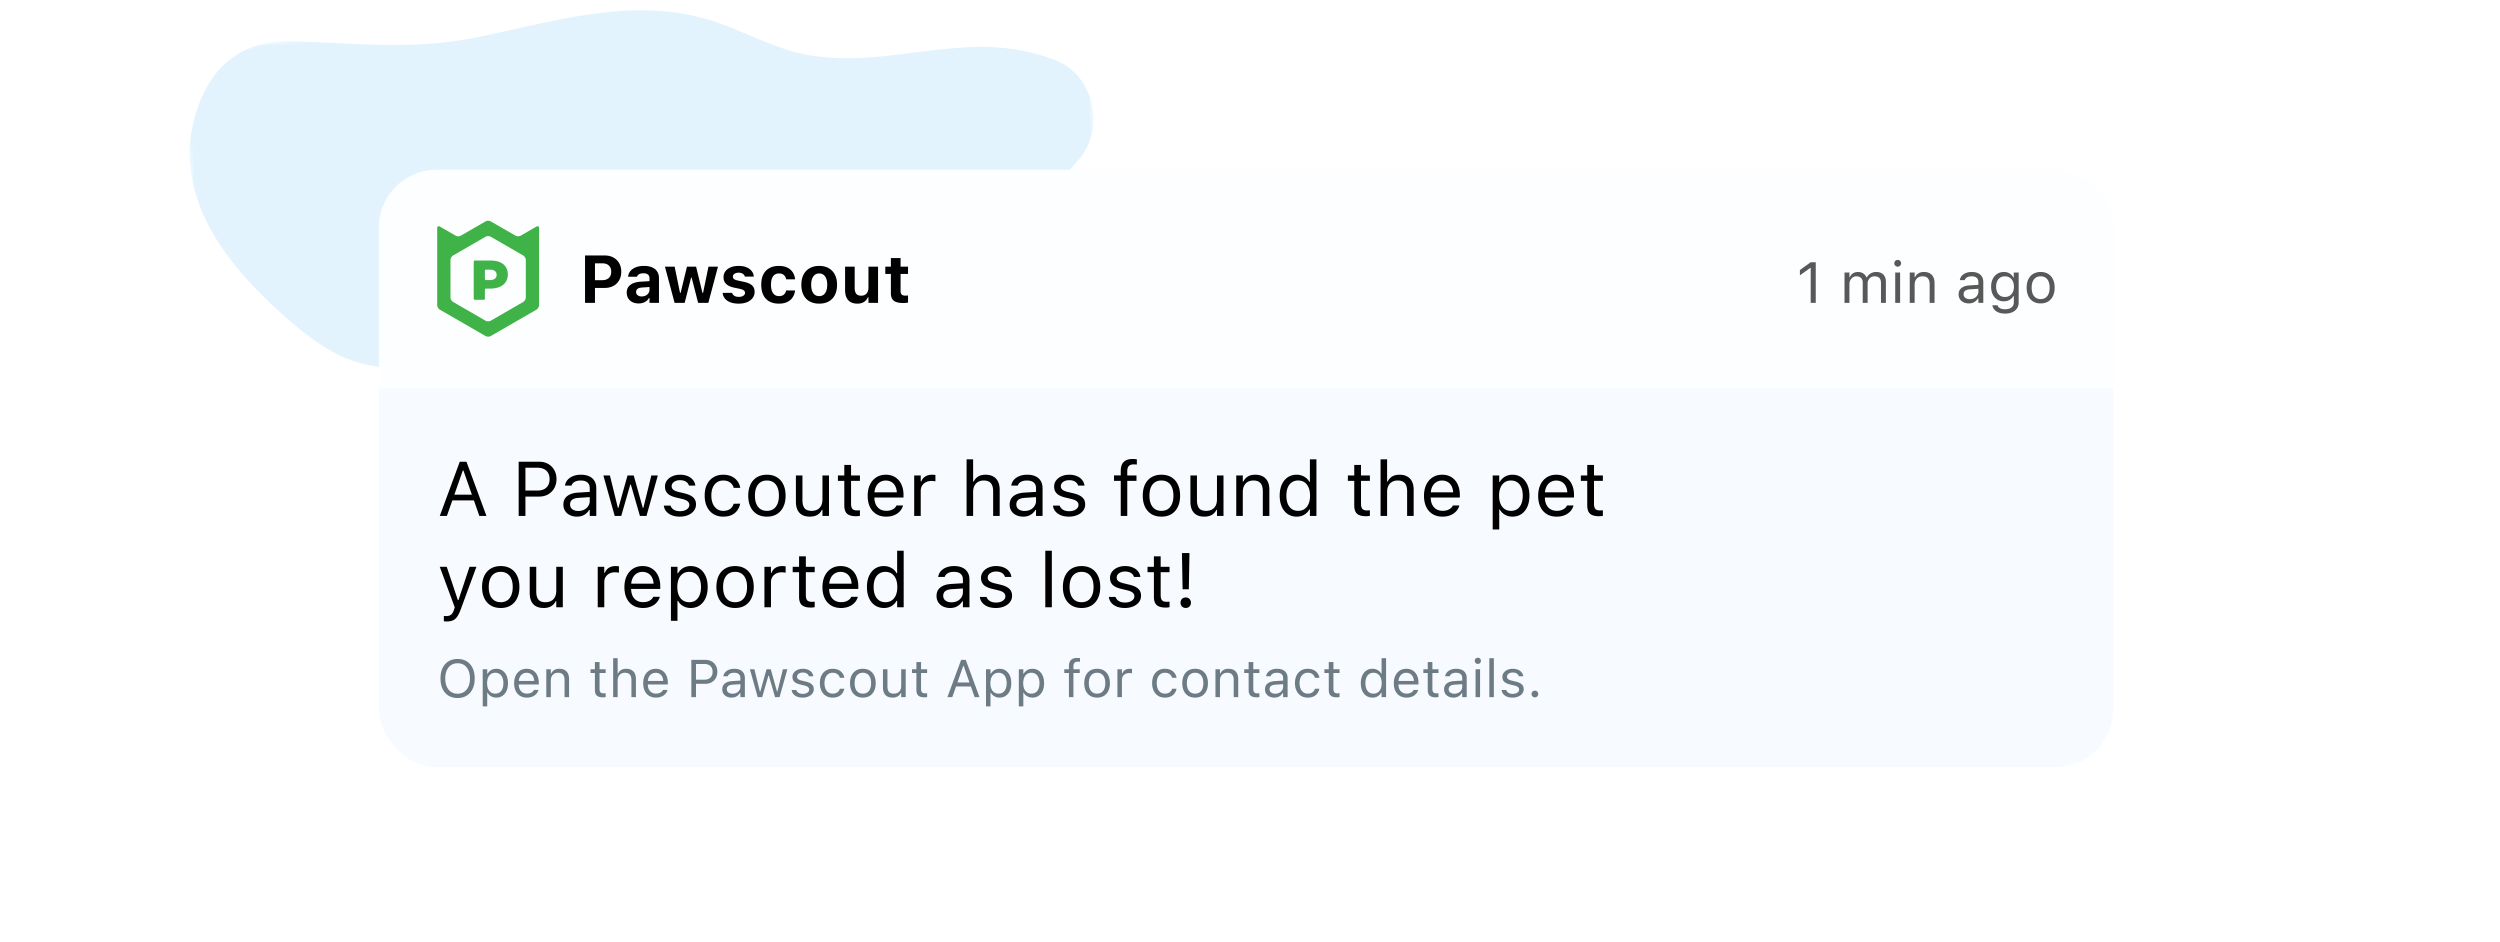
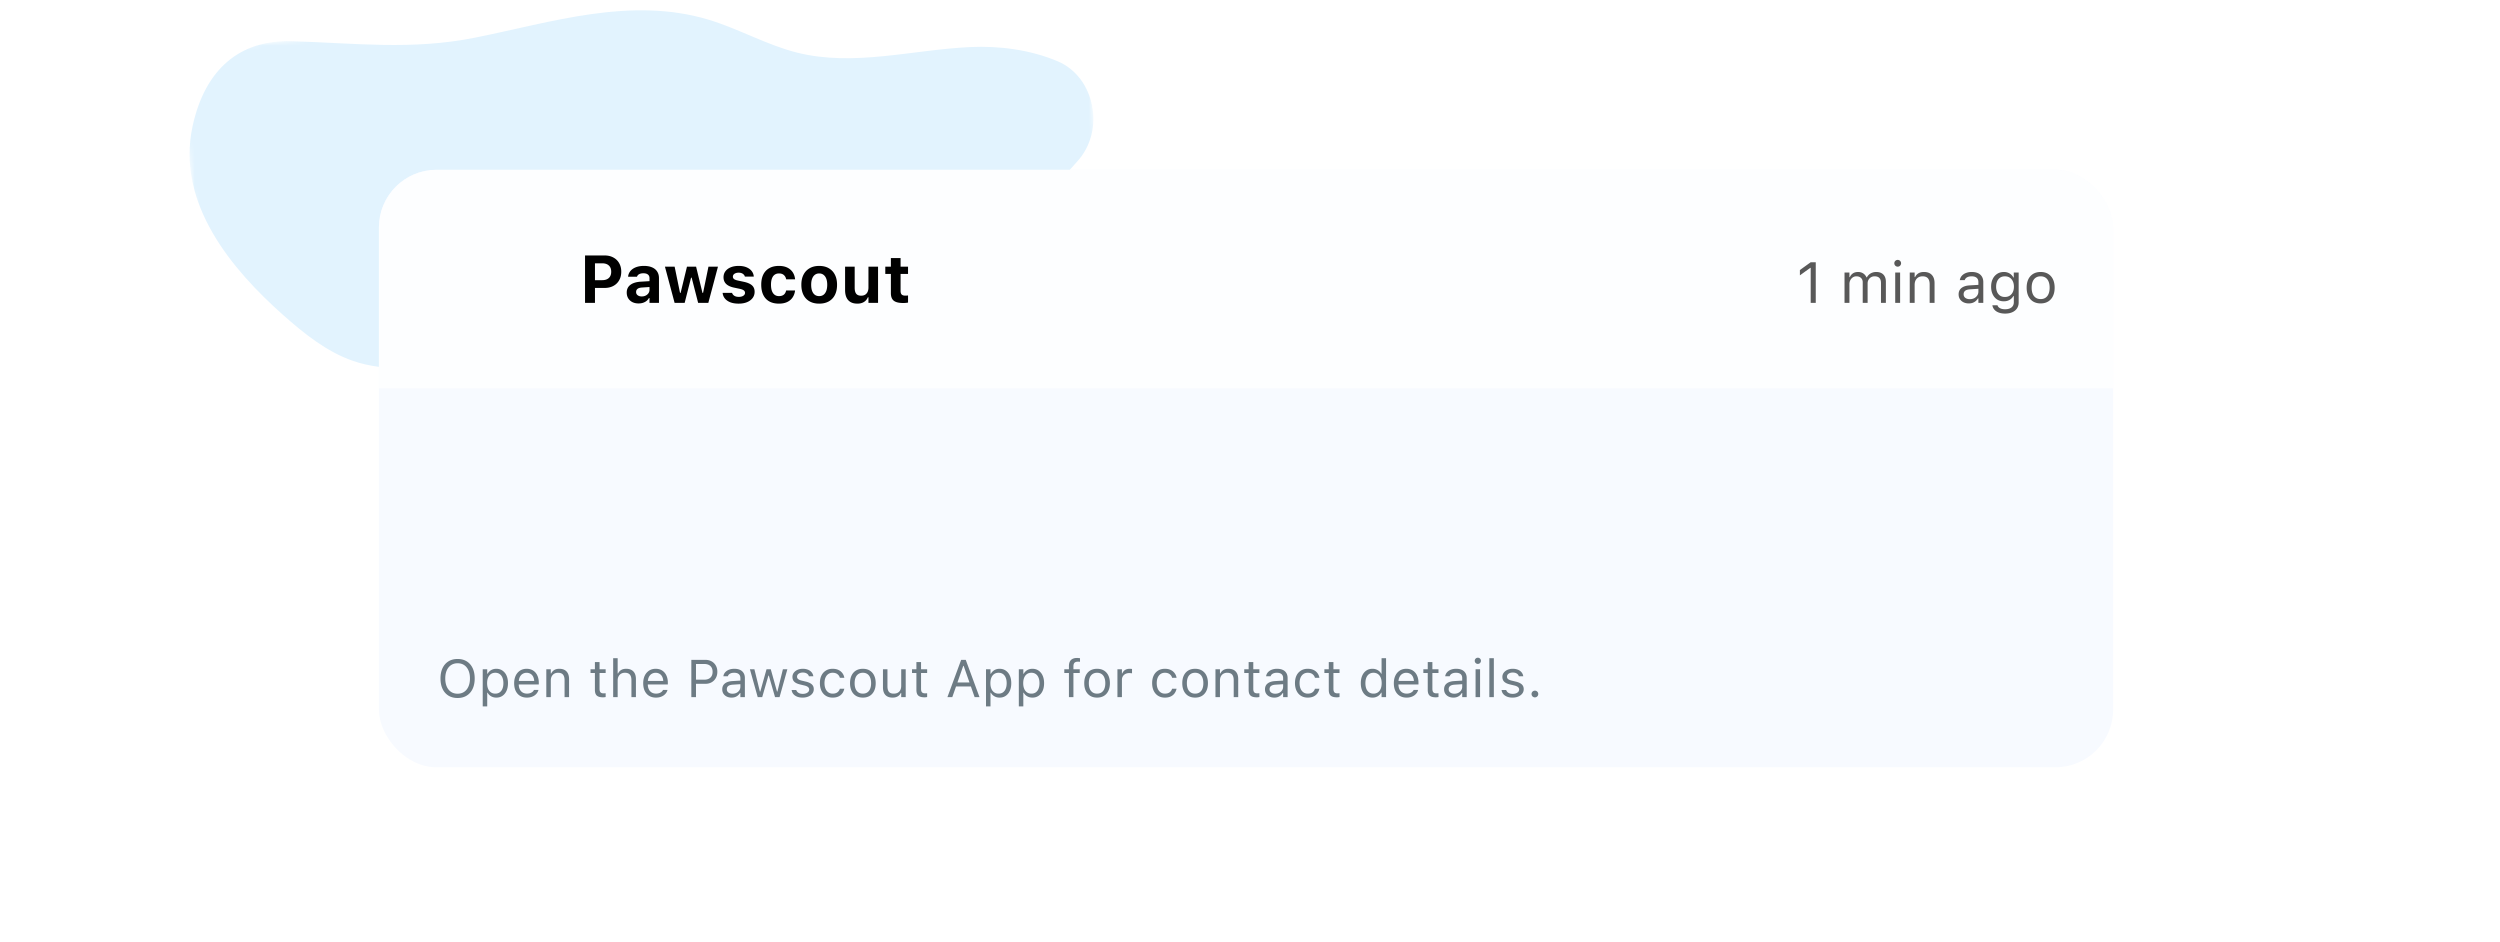
<svg xmlns="http://www.w3.org/2000/svg" width="520" height="196" fill="none">
  <mask id="a" style="mask-type:alpha" maskUnits="userSpaceOnUse" x="0" y="0" width="520" height="196">
    <path fill="#fff" d="M0 0h519.859v196H0z" />
  </mask>
  <g mask="url(#a)">
    <mask id="b" style="mask-type:alpha" maskUnits="userSpaceOnUse" x="37" y="-10" width="196" height="104">
      <path fill-rule="evenodd" clip-rule="evenodd" d="m37.077 10.84 8.555 82.234L232.54 73.227l-8.555-82.234L37.077 10.84Z" fill="#fff" />
    </mask>
    <g mask="url(#b)">
      <path fill-rule="evenodd" clip-rule="evenodd" d="M147.427 4.11c6.222 1.882 12.06 5.247 18.344 6.829 11.819 2.975 23.966-.583 36.015-1.15 6.034-.284 12.558.552 18.244 2.973 7.781 3.314 9.883 14.44 4.043 20.815-9.87 10.775-17.524 24.38-28.566 33.804-12.449 10.622-28.987 15.242-44.705 12.487-11.815-2.07-23.125-8.084-35.052-8.214-14.301-.157-28.624 8.157-42.347 3.404-5.39-1.867-10.102-5.617-14.524-9.547-10.536-9.363-22.328-23.179-18.815-39.29 2.597-11.907 9.878-17.954 20.547-17.649 13.291.38 24.94 1.923 38.266-.752 15.867-3.184 32.34-8.612 48.55-3.71" fill="#E2F3FE" />
    </g>
  </g>
  <g filter="url(#c)">
    <rect x="78.813" y="32.313" width="360.719" height="124.281" rx="12" fill="#F7FAFF" />
    <path opacity=".701" d="M78.813 44.313c0-6.628 5.372-12 12-12H427.53c6.628 0 12 5.372 12 12V77.78H78.812V44.312Z" fill="#fff" />
-     <path fill-rule="evenodd" clip-rule="evenodd" d="M109.368 58.857c0 .352-.249.78-.555.956l-6.726 3.885c-.304.177-.799.177-1.104 0l-6.728-3.885c-.304-.176-.552-.605-.552-.956v-7.77c0-.351.248-.78.552-.954l6.728-3.887c.305-.177.8-.177 1.104 0l6.726 3.887c.306.174.555.603.555.955v7.769Zm-1.054-12.847c-.302.179-.799.179-1.1 0l-5.127-2.956c-.304-.176-.799-.176-1.104 0l-5.126 2.956c-.302.179-.798.179-1.1 0l-3.27-1.887c-.3-.17-.55-.03-.55.324v16.007c0 .347.25.78.55.956l9.496 5.481c.305.174.8.174 1.104 0l9.491-5.481c.306-.176.555-.61.555-.96V44.448c0-.353-.249-.497-.555-.324l-3.264 1.887Zm-5.017 8.177c0 .643-.502 1.064-1.336 1.064h-.885a.217.217 0 0 1-.217-.216v-1.723c0-.121.096-.22.217-.22H101.95c.845 0 1.347.375 1.347 1.074v.021Zm-1.165-2.993h-3.386a.212.212 0 0 0-.214.212v7.732c0 .121.094.22.214.22h1.896a.22.22 0 0 0 .217-.22V57.24c0-.117.096-.215.217-.215H102.014c2.086 0 3.613-1.016 3.613-2.938v-.023c0-1.81-1.371-2.87-3.495-2.87Z" fill="#40B348" />
    <path d="M122.721 56.89h3.035c.693 0 1.299-.14 1.818-.417.52-.278.923-.67 1.21-1.176.292-.506.438-1.098.438-1.777v-.014c0-.675-.146-1.265-.438-1.77a2.973 2.973 0 0 0-1.21-1.176c-.519-.283-1.125-.424-1.818-.424h-3.035v1.633h2.529c.592 0 1.053.15 1.381.452.333.3.499.731.499 1.292v.013c0 .56-.166.994-.499 1.3-.328.3-.789.45-1.381.45h-2.529v1.614ZM121.688 60h2.065v-9.864h-2.065V60Zm11.127.116c.328 0 .631-.043.909-.13.282-.09.528-.218.738-.383a1.97 1.97 0 0 0 .513-.601h.123V60h1.968v-5.14c0-.534-.123-.99-.369-1.368-.241-.383-.594-.674-1.059-.875-.465-.205-1.03-.307-1.696-.307-.628 0-1.182.09-1.661.273-.474.182-.852.438-1.134.766a2.152 2.152 0 0 0-.499 1.155l-.007.061h1.845l.014-.027a.906.906 0 0 1 .451-.513c.228-.123.522-.184.882-.184.41 0 .722.089.937.266.218.174.328.424.328.752v2.4c0 .264-.071.503-.212.718-.141.21-.333.376-.574.499a1.802 1.802 0 0 1-.828.184c-.346 0-.628-.082-.847-.246a.799.799 0 0 1-.328-.677v-.013c0-.274.104-.49.314-.65.21-.16.529-.25.957-.273l2.502-.164V55.42l-2.803.17c-.934.055-1.654.276-2.16.664-.506.383-.759.914-.759 1.593v.013c0 .456.105.855.315 1.197.209.337.499.599.868.786.374.182.798.273 1.272.273Zm7.502-.116h2.092l1.333-5.25h.123l1.347 5.25h2.119l2.003-7.526h-1.976l-1.121 5.448h-.123l-1.326-5.448h-1.9l-1.32 5.448h-.123l-1.121-5.448h-2.016L140.317 60Zm13.341.157c.643 0 1.213-.1 1.709-.3.497-.206.887-.493 1.169-.862.283-.369.424-.802.424-1.299v-.006c0-.556-.18-.999-.54-1.327-.36-.328-.916-.574-1.668-.738l-1.251-.267c-.387-.082-.661-.186-.82-.314a.6.6 0 0 1-.239-.492v-.007c0-.169.05-.315.15-.438.105-.123.246-.218.424-.287.178-.068.38-.102.608-.102.374 0 .67.08.889.239.219.155.355.335.41.54l.007.034h1.852v-.027a1.993 1.993 0 0 0-.417-1.1c-.246-.333-.599-.598-1.059-.794-.46-.2-1.019-.3-1.675-.3-.624 0-1.173.098-1.647.293-.47.197-.837.472-1.101.828-.26.35-.39.763-.39 1.237v.007c0 .56.178 1.018.534 1.374.36.355.897.61 1.613.766l1.258.266c.382.087.656.196.82.328a.615.615 0 0 1 .246.5v.013a.63.63 0 0 1-.164.43c-.109.124-.26.222-.451.295a1.996 1.996 0 0 1-.67.102c-.392 0-.704-.075-.937-.226a1.138 1.138 0 0 1-.465-.574l-.013-.027h-1.962l.007.027c.045.429.203.81.471 1.142.274.332.65.594 1.128.786.483.187 1.067.28 1.75.28Zm8.365 0c.656 0 1.221-.11 1.695-.328.474-.223.85-.538 1.128-.943.278-.406.453-.88.526-1.422v-.048l-1.845.007-.014.02c-.087.383-.253.67-.499.862-.246.191-.574.287-.985.287-.355 0-.656-.091-.902-.274-.246-.182-.435-.448-.567-.8-.128-.355-.192-.786-.192-1.291v-.014c0-.506.064-.932.192-1.278.127-.347.314-.609.56-.787.251-.182.554-.273.909-.273.429 0 .766.112 1.012.335.251.219.41.51.479.875l.007.014h1.852v-.02c-.059-.561-.228-1.05-.506-1.464a2.762 2.762 0 0 0-1.135-.964c-.478-.228-1.05-.341-1.715-.341-.784 0-1.452.154-2.003.464a3.011 3.011 0 0 0-1.251 1.327c-.287.578-.431 1.282-.431 2.112v.014c0 .834.144 1.545.431 2.132.287.584.704 1.03 1.251 1.34.551.306 1.219.458 2.003.458Zm8.371 0c.775 0 1.438-.155 1.989-.465a3.145 3.145 0 0 0 1.278-1.346c.297-.588.445-1.29.445-2.106v-.013c0-.812-.151-1.509-.451-2.092a3.184 3.184 0 0 0-1.286-1.354c-.551-.314-1.21-.471-1.975-.471-.766 0-1.427.16-1.983.478a3.203 3.203 0 0 0-1.278 1.347c-.301.583-.451 1.28-.451 2.092v.013c0 .816.148 1.518.444 2.106a3.147 3.147 0 0 0 1.279 1.346c.556.31 1.219.465 1.989.465Zm0-1.565c-.356 0-.659-.091-.909-.274-.246-.186-.436-.455-.568-.806-.127-.351-.191-.775-.191-1.272v-.013c0-.493.066-.912.198-1.258.132-.351.321-.62.567-.807.251-.191.552-.287.903-.287s.649.096.895.287c.251.187.442.456.575.807.132.346.198.765.198 1.258v.013c0 .492-.066.914-.198 1.265-.133.35-.322.62-.568.806-.246.187-.547.28-.902.28Zm7.94 1.565c.538 0 .994-.116 1.367-.348.374-.237.645-.561.814-.971h.123V60h1.996v-7.526h-1.996v4.347c0 .337-.059.634-.178.889a1.32 1.32 0 0 1-.512.588c-.224.137-.499.205-.828.205-.474 0-.818-.137-1.032-.41-.209-.274-.314-.677-.314-1.21v-4.41h-1.996v4.868c0 .597.095 1.107.287 1.531.191.42.476.738.854.957.383.219.855.328 1.415.328Zm9.54-.13a5.83 5.83 0 0 0 .998-.089v-1.483l-.273.027a5.818 5.818 0 0 1-.314.007c-.338 0-.584-.077-.739-.232-.15-.16-.225-.408-.225-.745v-3.535h1.551v-1.503h-1.551v-1.798h-2.017v1.798h-1.162v1.504h1.162v3.992c0 .729.201 1.255.602 1.579.401.319 1.057.478 1.968.478Z" fill="#000" />
-     <path d="M376.623 60h1.055v-8.455h-1.049l-2.25 1.617v1.113l2.15-1.558h.094V60Zm7.038 0h1.019v-3.914c0-.297.063-.566.188-.809.129-.246.302-.441.521-.586a1.34 1.34 0 0 1 .744-.216c.399 0 .717.113.955.34.239.222.358.52.358.896V60h1.019v-4.06c0-.27.061-.514.182-.733.121-.223.291-.4.51-.533.219-.133.474-.2.767-.2.446 0 .776.118.991.352.218.23.328.578.328 1.043V60h1.019v-4.365c0-.442-.078-.815-.234-1.12a1.59 1.59 0 0 0-.686-.703c-.297-.16-.66-.24-1.089-.24-.29 0-.561.047-.815.14a2.032 2.032 0 0 0-1.119.968h-.094a1.885 1.885 0 0 0-.392-.575 1.741 1.741 0 0 0-.586-.392 1.995 1.995 0 0 0-.768-.14c-.414 0-.767.093-1.06.28a1.68 1.68 0 0 0-.645.791h-.094v-.96h-1.019V60Zm10.544 0h1.019v-6.316h-1.019V60Zm.516-7.535a.679.679 0 0 0 .498-.205.694.694 0 0 0 .205-.498.68.68 0 0 0-.205-.498.679.679 0 0 0-.498-.205.693.693 0 0 0-.499.205.68.68 0 0 0-.205.498c0 .191.069.357.205.498a.693.693 0 0 0 .499.205ZM397.226 60h1.019v-3.738c0-.371.067-.69.199-.955.137-.266.329-.471.575-.616.246-.144.537-.216.873-.216.504 0 .875.138 1.113.416.242.273.363.695.363 1.265V60h1.02v-4.09c0-.75-.192-1.326-.574-1.728-.379-.407-.924-.61-1.635-.61-.465 0-.848.094-1.149.281-.3.184-.531.444-.691.78h-.094v-.95h-1.019V60Zm12.275.111c.286 0 .547-.039.786-.117.238-.082.451-.201.638-.357.192-.157.354-.346.487-.569h.093V60h1.02v-4.324c0-.438-.094-.813-.281-1.125a1.786 1.786 0 0 0-.815-.727c-.355-.168-.791-.252-1.306-.252-.45 0-.85.07-1.202.211a2.2 2.2 0 0 0-.861.58 1.692 1.692 0 0 0-.41.867l-.006.036h1.02l.005-.018a.993.993 0 0 1 .487-.568c.242-.137.553-.205.931-.205.473 0 .827.103 1.061.31.238.203.357.5.357.89v1.97c0 .3-.078.57-.234.808a1.62 1.62 0 0 1-.633.569 2.017 2.017 0 0 1-.926.205c-.367 0-.671-.088-.914-.264-.242-.18-.363-.43-.363-.75V58.2c0-.312.109-.554.328-.726.223-.172.574-.272 1.055-.3l2.197-.14v-.814l-2.32.14c-.735.043-1.303.225-1.705.545-.399.317-.598.756-.598 1.319v.011c0 .383.092.715.276.996.187.282.439.498.755.65.321.153.68.23 1.078.23Zm7.568 2.116c.574 0 1.072-.096 1.494-.287.422-.188.746-.456.973-.803.23-.348.346-.756.346-1.225v-6.228h-1.02v1.043h-.07a2.207 2.207 0 0 0-.487-.616 2.062 2.062 0 0 0-.662-.398 2.315 2.315 0 0 0-.82-.14c-.551 0-1.025.132-1.424.398a2.6 2.6 0 0 0-.926 1.084c-.214.457-.322.98-.322 1.57v.012c0 .59.108 1.113.322 1.57.215.457.52.816.914 1.078.399.258.87.387 1.413.387.289 0 .558-.041.808-.123a2.147 2.147 0 0 0 1.172-.967h.094v1.277c0 .465-.16.825-.481 1.078-.316.258-.757.387-1.324.387-.453 0-.816-.078-1.09-.234-.273-.153-.437-.348-.492-.586l-.006-.006h-1.054l-.012.006c.054.344.193.644.416.902.226.262.529.463.908.604.379.144.822.217 1.33.217Zm-.047-3.457c-.39 0-.722-.09-.996-.27a1.78 1.78 0 0 1-.621-.756 2.725 2.725 0 0 1-.211-1.107v-.012c0-.418.07-.79.211-1.113.145-.325.352-.578.621-.762.274-.184.606-.275.996-.275.391 0 .725.091 1.002.275.281.184.496.438.645.762.152.324.228.695.228 1.113v.012c0 .418-.076.787-.228 1.107-.149.32-.364.572-.645.756-.277.18-.611.27-1.002.27Zm7.433 1.341c.602 0 1.119-.13 1.553-.392a2.627 2.627 0 0 0 1.002-1.131c.238-.488.357-1.069.357-1.74v-.012c0-.676-.119-1.258-.357-1.746a2.59 2.59 0 0 0-1.002-1.125c-.434-.262-.951-.393-1.553-.393-.598 0-1.115.131-1.553.393a2.62 2.62 0 0 0-1.007 1.125c-.235.488-.352 1.07-.352 1.746v.012c0 .672.117 1.252.352 1.74.238.488.574.865 1.007 1.13.438.262.955.393 1.553.393Zm0-.902c-.398 0-.736-.094-1.014-.281a1.779 1.779 0 0 1-.638-.809c-.145-.351-.217-.775-.217-1.271v-.012c0-.5.072-.926.217-1.277.148-.352.361-.62.638-.803.278-.188.616-.281 1.014-.281.399 0 .736.093 1.014.28.277.184.488.452.633.804.148.351.222.777.222 1.277v.012c0 .496-.074.92-.222 1.271a1.75 1.75 0 0 1-.633.809c-.278.187-.615.281-1.014.281Z" fill="#585858" />
-     <path d="M91.477 104.312h1.476l3.313-9.453h.445v-1.82h-1.078l-4.156 11.273Zm1.882-3.226h5.97l-.438-1.195h-5.094l-.438 1.195Zm6.344 3.226h1.477l-4.157-11.273h-.632v1.82l3.312 9.453Zm8.883-4.023h3.547c.708 0 1.333-.154 1.875-.46a3.303 3.303 0 0 0 1.273-1.282c.313-.547.469-1.177.469-1.89v-.016c0-.714-.156-1.342-.469-1.883a3.263 3.263 0 0 0-1.273-1.266c-.542-.302-1.167-.453-1.875-.453h-3.547v1.25h3.188c.807 0 1.432.208 1.875.625.442.417.664.998.664 1.742v.016c0 .74-.222 1.32-.664 1.742-.443.417-1.068.625-1.875.625h-3.188v1.25Zm-.703 4.023h1.406V93.039h-1.406v11.273Zm12.113.149c.38 0 .729-.052 1.047-.156.318-.11.602-.269.852-.477.255-.208.471-.461.648-.758h.125v1.242h1.359v-5.765c0-.584-.125-1.084-.375-1.5a2.375 2.375 0 0 0-1.085-.969c-.474-.224-1.055-.336-1.743-.336-.599 0-1.132.094-1.601.281-.469.183-.852.44-1.149.774a2.262 2.262 0 0 0-.547 1.156l-.007.047h1.359l.008-.023c.109-.329.325-.581.648-.758.323-.182.737-.274 1.242-.274.631 0 1.102.138 1.415.414.317.271.476.667.476 1.188v2.625c0 .401-.104.76-.312 1.078-.204.318-.485.57-.844.758-.36.182-.771.273-1.235.273-.489 0-.895-.117-1.218-.351-.323-.24-.485-.573-.485-1v-.016c0-.417.146-.74.438-.969.297-.229.765-.362 1.406-.398l2.93-.188v-1.086l-3.094.188c-.979.057-1.737.3-2.273.727-.532.421-.797 1.007-.797 1.757v.016c0 .51.122.953.367 1.328.25.375.586.664 1.008.867.427.203.906.305 1.437.305Zm7.864-.149h1.359l1.875-6.515h.125l1.883 6.515h1.367l2.359-8.421h-1.351l-1.656 6.734h-.125l-1.883-6.734h-1.289l-1.883 6.734h-.125l-1.656-6.734h-1.36l2.36 8.421Zm13.535.149c.64 0 1.213-.107 1.719-.32.51-.214.914-.511 1.21-.891.297-.385.446-.828.446-1.328v-.016c0-.604-.196-1.086-.586-1.445-.386-.359-.974-.635-1.766-.828l-1.297-.313c-.494-.12-.854-.273-1.078-.46a.888.888 0 0 1-.336-.712v-.015c0-.25.076-.469.227-.656.151-.188.357-.334.617-.438.26-.11.557-.164.891-.164.51 0 .924.104 1.242.313.318.208.521.479.609.812h1.336a2.318 2.318 0 0 0-.515-1.195 2.66 2.66 0 0 0-1.102-.782c-.453-.187-.974-.28-1.563-.28-.593 0-1.127.106-1.601.32a2.808 2.808 0 0 0-1.125.874c-.271.37-.406.79-.406 1.258v.008c0 .604.185 1.089.554 1.453.37.36.948.633 1.735.821l1.304.312c.521.125.896.289 1.125.492.23.198.344.44.344.727v.015c0 .256-.083.482-.25.68a1.725 1.725 0 0 1-.687.461c-.287.109-.62.164-1 .164-.537 0-.972-.107-1.305-.32a1.57 1.57 0 0 1-.672-.844h-1.391c.053.464.222.867.508 1.211.292.344.677.612 1.157.805.479.187 1.031.281 1.656.281Zm9.043 0c.677 0 1.255-.112 1.734-.336a2.986 2.986 0 0 0 1.156-.922 3.59 3.59 0 0 0 .61-1.351l.015-.086-1.343.007-.016.047c-.156.469-.414.826-.773 1.071-.36.244-.823.367-1.391.367-.5 0-.935-.13-1.305-.391-.369-.26-.656-.627-.859-1.101-.203-.48-.305-1.042-.305-1.688v-.016c0-.635.099-1.184.297-1.648.203-.469.49-.83.859-1.086.37-.255.808-.383 1.313-.383.604 0 1.091.146 1.461.438.37.291.607.646.711 1.062l.008.024h1.351l-.008-.047c-.083-.5-.273-.95-.57-1.352a3.13 3.13 0 0 0-1.187-.968c-.495-.24-1.084-.36-1.766-.36-.786 0-1.469.18-2.047.54a3.555 3.555 0 0 0-1.344 1.5c-.312.645-.468 1.406-.468 2.28v.016c0 .891.158 1.664.476 2.32.318.657.766 1.164 1.344 1.524.578.359 1.26.539 2.047.539Zm9.082 0c.802 0 1.492-.175 2.07-.523a3.495 3.495 0 0 0 1.336-1.508c.318-.651.477-1.425.477-2.321v-.015c0-.901-.159-1.677-.477-2.328-.312-.651-.758-1.151-1.336-1.5-.578-.35-1.268-.524-2.07-.524-.797 0-1.487.175-2.07.524-.579.349-1.026.849-1.344 1.5-.313.65-.469 1.427-.469 2.328v.015c0 .896.156 1.67.469 2.321.318.651.765 1.153 1.344 1.508.583.348 1.273.523 2.07.523Zm0-1.203c-.531 0-.982-.125-1.352-.375-.369-.25-.653-.61-.851-1.078-.193-.469-.289-1.034-.289-1.696v-.015c0-.667.096-1.235.289-1.703.198-.47.482-.826.851-1.07.37-.25.821-.376 1.352-.376.531 0 .982.125 1.351.375.37.245.651.602.844 1.07.198.47.297 1.037.297 1.704v.015c0 .662-.099 1.227-.297 1.696-.193.468-.474.828-.844 1.078-.369.25-.82.375-1.351.375Zm8.926 1.203c.62 0 1.138-.122 1.554-.367.422-.245.737-.591.946-1.039h.125v1.257h1.359v-8.421h-1.359v4.984c0 .49-.086.914-.258 1.273a1.85 1.85 0 0 1-.766.821c-.338.192-.755.289-1.25.289-.672 0-1.156-.185-1.453-.555-.292-.37-.437-.932-.437-1.687v-5.125h-1.36v5.453c0 .661.107 1.226.321 1.695.218.464.544.818.976 1.063.432.239.966.359 1.602.359Zm9.629-.086c.135 0 .268-.008.398-.023.13-.016.261-.034.391-.055v-1.156c-.125.01-.232.018-.321.023a5.12 5.12 0 0 1-.304.008c-.438 0-.75-.107-.938-.32-.187-.219-.281-.576-.281-1.071v-4.765h1.844V95.89h-1.844v-2.18h-1.406v2.18h-1.328v1.125h1.328v5.109c0 .802.192 1.378.578 1.727.39.349 1.018.523 1.883.523Zm6.261.086c.495 0 .941-.063 1.336-.188.401-.13.748-.302 1.039-.515.292-.219.529-.461.711-.727.188-.271.318-.549.391-.836l.016-.062h-1.36l-.031.07a1.454 1.454 0 0 1-.383.492 2.162 2.162 0 0 1-.695.399 2.857 2.857 0 0 1-.992.156c-.511 0-.953-.112-1.328-.336a2.268 2.268 0 0 1-.868-.976c-.203-.428-.304-.941-.304-1.54v-.539c0-.63.104-1.161.312-1.593.209-.433.49-.758.844-.977a2.257 2.257 0 0 1 1.219-.336c.453 0 .854.107 1.203.32.349.209.622.526.82.954.198.427.297.97.297 1.632v.539l.672-.992h-6.055v1.086h6.75v-.531c0-.839-.148-1.573-.445-2.203a3.406 3.406 0 0 0-1.266-1.485c-.547-.354-1.203-.53-1.969-.53-.76 0-1.424.184-1.992.554a3.676 3.676 0 0 0-1.32 1.539c-.307.656-.461 1.42-.461 2.289v.008c0 .88.154 1.646.461 2.297a3.511 3.511 0 0 0 1.328 1.5c.578.354 1.268.531 2.07.531Zm5.817-.149h1.359v-5.218c0-.412.094-.771.282-1.078.192-.308.455-.547.789-.72a2.468 2.468 0 0 1 1.148-.257c.151 0 .292.008.422.023.135.01.273.03.414.055v-1.32a4.467 4.467 0 0 0-.297-.031 3.094 3.094 0 0 0-.383-.024c-.567 0-1.044.123-1.429.367a1.996 1.996 0 0 0-.821 1.032h-.125v-1.25h-1.359v8.421Zm10.898 0h1.36v-4.984c0-.495.088-.92.265-1.273.183-.355.438-.628.766-.82.328-.193.716-.29 1.164-.29.672 0 1.167.185 1.484.555.323.365.485.927.485 1.688v5.124h1.359v-5.453c0-.666-.114-1.231-.344-1.695a2.36 2.36 0 0 0-1-1.055c-.437-.244-.971-.367-1.601-.367-.62 0-1.13.125-1.531.375a2.386 2.386 0 0 0-.922 1.04h-.125v-4.61h-1.36v11.765Zm11.77.149c.38 0 .729-.052 1.047-.156a2.837 2.837 0 0 0 1.5-1.235h.125v1.242h1.359v-5.765c0-.584-.125-1.084-.375-1.5a2.382 2.382 0 0 0-1.086-.969c-.474-.224-1.054-.336-1.742-.336-.599 0-1.133.094-1.601.281-.469.183-.852.44-1.149.774a2.254 2.254 0 0 0-.547 1.156l-.008.047h1.36l.008-.023c.109-.329.325-.581.648-.758.323-.182.737-.274 1.242-.274.63 0 1.102.138 1.414.414.318.271.477.667.477 1.188v2.625c0 .401-.104.76-.313 1.078-.203.318-.484.57-.843.758-.36.182-.771.273-1.235.273-.489 0-.896-.117-1.218-.351-.323-.24-.485-.573-.485-1v-.016c0-.417.146-.74.438-.969.297-.229.765-.362 1.406-.398l2.93-.188v-1.086l-3.094.188c-.979.057-1.737.3-2.274.727-.531.421-.796 1.007-.796 1.757v.016c0 .51.122.953.367 1.328.25.375.586.664 1.008.867.427.203.906.305 1.437.305Zm9.52 0c.64 0 1.213-.107 1.718-.32.511-.214.914-.511 1.211-.891.297-.385.446-.828.446-1.328v-.016c0-.604-.196-1.086-.586-1.445-.386-.359-.974-.635-1.766-.828l-1.297-.313c-.495-.12-.854-.273-1.078-.46a.888.888 0 0 1-.336-.712v-.015c0-.25.076-.469.227-.656a1.47 1.47 0 0 1 .617-.438c.26-.11.557-.164.89-.164.511 0 .925.104 1.243.313.317.208.52.479.609.812h1.336a2.32 2.32 0 0 0-.516-1.195 2.65 2.65 0 0 0-1.101-.782c-.453-.187-.974-.28-1.563-.28-.593 0-1.127.106-1.601.32a2.808 2.808 0 0 0-1.125.874c-.271.37-.407.79-.407 1.258v.008c0 .604.185 1.089.555 1.453.37.36.948.633 1.735.821l1.304.312c.521.125.896.289 1.125.492.229.198.344.44.344.727v.015c0 .256-.083.482-.25.68a1.722 1.722 0 0 1-.688.461 2.799 2.799 0 0 1-1 .164c-.536 0-.971-.107-1.304-.32a1.562 1.562 0 0 1-.672-.844h-1.391c.052.464.222.867.508 1.211.292.344.677.612 1.156.805.48.187 1.032.281 1.657.281Zm10.773-.149h1.359v-7.296h1.915V95.89h-1.915v-.899c0-.463.105-.812.313-1.047.214-.234.562-.351 1.047-.351.12 0 .234.002.344.008.109.005.205.015.289.03v-1.085a3.864 3.864 0 0 0-.438-.055 4.42 4.42 0 0 0-.469-.023c-.796 0-1.403.206-1.82.617-.417.406-.625 1.029-.625 1.867v.938h-1.398v1.125h1.398v7.296Zm8.465.149c.802 0 1.492-.175 2.07-.523a3.495 3.495 0 0 0 1.336-1.508c.318-.651.477-1.425.477-2.321v-.015c0-.901-.159-1.677-.477-2.328-.312-.651-.758-1.151-1.336-1.5-.578-.35-1.268-.524-2.07-.524-.797 0-1.487.175-2.07.524-.578.349-1.026.849-1.344 1.5-.313.65-.469 1.427-.469 2.328v.015c0 .896.156 1.67.469 2.321a3.55 3.55 0 0 0 1.344 1.508c.583.348 1.273.523 2.07.523Zm0-1.203c-.531 0-.982-.125-1.352-.375-.369-.25-.653-.61-.851-1.078-.193-.469-.289-1.034-.289-1.696v-.015c0-.667.096-1.235.289-1.703.198-.47.482-.826.851-1.07.37-.25.821-.376 1.352-.376.531 0 .982.125 1.352.375.369.245.651.602.843 1.07.198.47.297 1.037.297 1.704v.015c0 .662-.099 1.227-.297 1.696-.192.468-.474.828-.843 1.078-.37.25-.821.375-1.352.375Zm8.926 1.203c.62 0 1.138-.122 1.555-.367a2.29 2.29 0 0 0 .945-1.039h.125v1.257h1.359v-8.421h-1.359v4.984c0 .49-.086.914-.258 1.273a1.85 1.85 0 0 1-.766.821c-.338.192-.755.289-1.25.289-.671 0-1.156-.185-1.453-.555-.291-.37-.437-.932-.437-1.687v-5.125h-1.36v5.453c0 .661.107 1.226.321 1.695.218.464.544.818.976 1.063.433.239.966.359 1.602.359Zm6.637-.149h1.359v-4.984c0-.495.089-.92.266-1.273.182-.355.437-.628.765-.82.328-.193.716-.29 1.164-.29.672 0 1.167.185 1.485.555.323.365.484.927.484 1.688v5.124h1.359v-5.453c0-1-.255-1.768-.765-2.304-.505-.542-1.232-.813-2.18-.813-.62 0-1.13.125-1.531.375a2.393 2.393 0 0 0-.922 1.04h-.125V95.89h-1.359v8.421Zm12.566.149c.589 0 1.109-.13 1.563-.391a2.798 2.798 0 0 0 1.062-1.101h.125v1.343h1.359V92.547h-1.359v4.672h-.125a2.545 2.545 0 0 0-1.055-1.07 3.08 3.08 0 0 0-1.57-.407c-.713 0-1.336.18-1.867.54-.526.359-.935.864-1.227 1.515-.291.65-.437 1.416-.437 2.297v.015c0 .875.146 1.641.437 2.297.292.651.703 1.156 1.235 1.516.531.359 1.151.539 1.859.539Zm.313-1.203c-.511 0-.951-.125-1.321-.375-.364-.255-.646-.617-.843-1.086-.193-.474-.29-1.037-.29-1.688v-.015c0-.656.097-1.219.29-1.688.197-.469.479-.828.843-1.078.37-.255.81-.383 1.321-.383.51 0 .95.128 1.32.383.37.255.654.617.851 1.086.198.469.297 1.029.297 1.68v.015c0 .646-.099 1.206-.297 1.68-.197.469-.481.831-.851 1.086-.37.255-.81.383-1.32.383Zm14.125 1.117c.135 0 .268-.008.398-.023.13-.016.261-.034.391-.055v-1.156c-.125.01-.232.018-.321.023a5.12 5.12 0 0 1-.304.008c-.438 0-.75-.107-.938-.32-.187-.219-.281-.576-.281-1.071v-4.765h1.844V95.89h-1.844v-2.18h-1.406v2.18h-1.328v1.125h1.328v5.109c0 .802.192 1.378.578 1.727.39.349 1.018.523 1.883.523Zm3.011-.063h1.36v-4.984c0-.495.088-.92.265-1.273.183-.355.438-.628.766-.82.328-.193.716-.29 1.164-.29.672 0 1.167.185 1.485.555.322.365.484.927.484 1.688v5.124h1.359v-5.453c0-.666-.114-1.231-.343-1.695a2.37 2.37 0 0 0-1-1.055c-.438-.244-.972-.367-1.602-.367-.62 0-1.13.125-1.531.375a2.386 2.386 0 0 0-.922 1.04h-.125v-4.61h-1.36v11.765Zm12.895.149c.495 0 .94-.063 1.336-.188.401-.13.747-.302 1.039-.515.292-.219.529-.461.711-.727.187-.271.318-.549.391-.836l.015-.062h-1.359l-.031.07a1.454 1.454 0 0 1-.383.492 2.168 2.168 0 0 1-.696.399 2.857 2.857 0 0 1-.992.156c-.51 0-.953-.112-1.328-.336a2.266 2.266 0 0 1-.867-.976c-.203-.428-.305-.941-.305-1.54v-.539c0-.63.104-1.161.313-1.593.208-.433.489-.758.844-.977a2.253 2.253 0 0 1 1.218-.336c.453 0 .854.107 1.203.32.349.209.623.526.821.954.198.427.297.97.297 1.632v.539l.671-.992h-6.054v1.086h6.75v-.531c0-.839-.149-1.573-.446-2.203a3.398 3.398 0 0 0-1.265-1.485c-.547-.354-1.203-.53-1.969-.53-.76 0-1.424.184-1.992.554-.568.37-1.008.883-1.32 1.539-.308.656-.461 1.42-.461 2.289v.008c0 .88.153 1.646.461 2.297a3.511 3.511 0 0 0 1.328 1.5c.578.354 1.268.531 2.07.531Zm10.43 2.664h1.359v-4.141h.125c.156.302.365.563.625.782.266.218.568.39.906.515a3.3 3.3 0 0 0 1.094.18c.714 0 1.334-.18 1.86-.539.531-.36.942-.865 1.234-1.516.292-.651.437-1.416.437-2.297v-.015c0-.875-.145-1.638-.437-2.29-.292-.65-.703-1.156-1.234-1.515-.526-.365-1.146-.547-1.86-.547-.39 0-.752.06-1.086.18-.333.12-.63.291-.89.516a2.77 2.77 0 0 0-.649.796h-.125v-1.343h-1.359v11.234Zm3.797-3.867c-.511 0-.951-.128-1.321-.383-.369-.255-.653-.617-.851-1.086-.198-.474-.297-1.034-.297-1.68v-.015c0-.651.099-1.211.297-1.68.198-.469.482-.83.851-1.086.37-.255.81-.383 1.321-.383.515 0 .955.128 1.32.383.365.25.643.61.836 1.078.198.469.297 1.031.297 1.688v.015c0 .651-.099 1.214-.297 1.688-.193.469-.471.831-.836 1.086-.365.25-.805.375-1.32.375Zm9.519 1.203c.495 0 .94-.063 1.336-.188.401-.13.748-.302 1.039-.515.292-.219.529-.461.711-.727.188-.271.318-.549.391-.836l.015-.062h-1.359l-.031.07a1.454 1.454 0 0 1-.383.492 2.162 2.162 0 0 1-.695.399 2.861 2.861 0 0 1-.992.156c-.511 0-.954-.112-1.329-.336a2.266 2.266 0 0 1-.867-.976c-.203-.428-.304-.941-.304-1.54v-.539c0-.63.104-1.161.312-1.593.208-.433.49-.758.844-.977a2.254 2.254 0 0 1 1.219-.336c.453 0 .854.107 1.203.32.349.209.622.526.82.954.198.427.297.97.297 1.632v.539l.672-.992h-6.055v1.086h6.75v-.531c0-.839-.148-1.573-.445-2.203a3.406 3.406 0 0 0-1.266-1.485c-.547-.354-1.203-.53-1.969-.53-.76 0-1.424.184-1.992.554-.568.37-1.008.883-1.32 1.539-.307.656-.461 1.42-.461 2.289v.008c0 .88.154 1.646.461 2.297a3.511 3.511 0 0 0 1.328 1.5c.578.354 1.268.531 2.07.531Zm8.809-.086c.135 0 .268-.008.398-.023.131-.016.261-.034.391-.055v-1.156c-.125.01-.232.018-.32.023a5.182 5.182 0 0 1-.305.008c-.438 0-.75-.107-.938-.32-.187-.219-.281-.576-.281-1.071v-4.765h1.844V95.89h-1.844v-2.18h-1.406v2.18h-1.328v1.125h1.328v5.109c0 .802.193 1.378.578 1.727.391.349 1.018.523 1.883.523ZM92.922 126.266c.5 0 .92-.073 1.258-.219.343-.141.64-.388.89-.742.256-.354.5-.847.735-1.477l3.289-8.937h-1.43l-2.586 7.781.54-.852h-.641l.539.852-2.594-7.781h-1.453l3.117 8.429-.156.5c-.151.485-.352.826-.602 1.024-.245.198-.56.297-.945.297a5.74 5.74 0 0 1-.29-.008 2.156 2.156 0 0 1-.273-.031v1.117c.094.015.196.026.305.031.11.01.208.016.297.016Zm11.23-2.805c.802 0 1.493-.175 2.071-.523a3.501 3.501 0 0 0 1.336-1.508c.317-.651.476-1.425.476-2.321v-.015c0-.901-.159-1.677-.476-2.328-.313-.651-.758-1.151-1.336-1.5-.578-.349-1.269-.524-2.071-.524-.796 0-1.487.175-2.07.524-.578.349-1.026.849-1.344 1.5-.312.651-.468 1.427-.468 2.328v.015c0 .896.156 1.67.468 2.321a3.55 3.55 0 0 0 1.344 1.508c.583.348 1.274.523 2.07.523Zm0-1.203c-.531 0-.981-.125-1.351-.375s-.654-.61-.852-1.078c-.192-.469-.289-1.034-.289-1.696v-.015c0-.667.097-1.235.289-1.703.198-.469.482-.826.852-1.071.37-.25.82-.375 1.351-.375.532 0 .982.125 1.352.375.37.245.651.602.844 1.071.198.468.297 1.036.297 1.703v.015c0 .662-.099 1.227-.297 1.696-.193.468-.474.828-.844 1.078-.37.25-.82.375-1.352.375Zm8.926 1.203c.62 0 1.138-.122 1.555-.367.422-.245.737-.591.945-1.039h.125v1.257h1.36v-8.421h-1.36v4.984c0 .49-.086.914-.258 1.273a1.848 1.848 0 0 1-.765.821c-.339.192-.755.289-1.25.289-.672 0-1.156-.185-1.453-.555-.292-.37-.438-.932-.438-1.687v-5.125h-1.359v5.453c0 .661.107 1.226.32 1.695.219.464.544.818.977 1.063.432.239.966.359 1.601.359Zm11.25-.149h1.36v-5.218c0-.412.093-.771.281-1.078.193-.308.456-.547.789-.719a2.467 2.467 0 0 1 1.148-.258c.151 0 .292.008.422.023.136.011.274.029.414.055v-1.32a3.812 3.812 0 0 0-.296-.031 3.018 3.018 0 0 0-.383-.024c-.568 0-1.045.123-1.43.367a1.996 1.996 0 0 0-.82 1.032h-.125v-1.25h-1.36v8.421Zm9.411.149c.494 0 .94-.063 1.335-.188.402-.13.748-.302 1.04-.515.291-.219.528-.461.71-.727.188-.271.318-.549.391-.836l.016-.062h-1.36l-.031.07c-.073.167-.2.331-.383.492a2.162 2.162 0 0 1-.695.399 2.857 2.857 0 0 1-.992.156c-.511 0-.953-.112-1.328-.336a2.274 2.274 0 0 1-.868-.976c-.203-.428-.304-.941-.304-1.54v-.539c0-.63.104-1.161.312-1.593.209-.433.49-.758.844-.977a2.257 2.257 0 0 1 1.219-.336c.453 0 .854.107 1.203.32.349.209.622.526.82.954.198.427.297.971.297 1.632v.539l.672-.992h-6.055v1.086h6.75v-.531c0-.839-.148-1.573-.445-2.203a3.41 3.41 0 0 0-1.266-1.485c-.547-.354-1.203-.531-1.968-.531-.761 0-1.425.185-1.993.555-.567.37-1.007.883-1.32 1.539-.307.656-.461 1.419-.461 2.289v.008c0 .88.154 1.646.461 2.297.313.646.755 1.146 1.328 1.5.578.354 1.268.531 2.071.531Zm5.816 2.664h1.359v-4.141h.125c.157.302.365.563.625.782.266.218.568.39.907.515.343.12.708.18 1.093.18.714 0 1.334-.18 1.86-.539.531-.36.942-.865 1.234-1.516.292-.651.438-1.416.438-2.297v-.015c0-.875-.146-1.638-.438-2.289-.292-.651-.703-1.157-1.234-1.516-.526-.365-1.146-.547-1.86-.547-.39 0-.752.06-1.086.18a2.81 2.81 0 0 0-.89.516 2.762 2.762 0 0 0-.649.796h-.125v-1.343h-1.359v11.234Zm3.797-3.867c-.511 0-.951-.128-1.32-.383-.37-.255-.654-.617-.852-1.086-.198-.474-.297-1.034-.297-1.68v-.015c0-.651.099-1.211.297-1.68.198-.469.482-.831.852-1.086.369-.255.809-.383 1.32-.383.515 0 .956.128 1.32.383.365.25.643.61.836 1.078.198.469.297 1.032.297 1.688v.015c0 .651-.099 1.214-.297 1.688-.193.469-.471.831-.836 1.086-.364.25-.805.375-1.32.375Zm9.543 1.203c.802 0 1.492-.175 2.07-.523a3.495 3.495 0 0 0 1.336-1.508c.318-.651.477-1.425.477-2.321v-.015c0-.901-.159-1.677-.477-2.328-.312-.651-.758-1.151-1.336-1.5-.578-.349-1.268-.524-2.07-.524-.797 0-1.487.175-2.07.524-.579.349-1.026.849-1.344 1.5-.313.651-.469 1.427-.469 2.328v.015c0 .896.156 1.67.469 2.321.318.651.765 1.153 1.344 1.508.583.348 1.273.523 2.07.523Zm0-1.203c-.531 0-.982-.125-1.352-.375-.369-.25-.653-.61-.851-1.078-.193-.469-.289-1.034-.289-1.696v-.015c0-.667.096-1.235.289-1.703.198-.469.482-.826.851-1.071.37-.25.821-.375 1.352-.375.531 0 .982.125 1.351.375.37.245.651.602.844 1.071.198.468.297 1.036.297 1.703v.015c0 .662-.099 1.227-.297 1.696-.193.468-.474.828-.844 1.078-.369.25-.82.375-1.351.375Zm6.105 1.054h1.36v-5.218c0-.412.094-.771.281-1.078.193-.308.456-.547.789-.719a2.469 2.469 0 0 1 1.149-.258c.151 0 .291.008.421.023.136.011.274.029.414.055v-1.32a3.812 3.812 0 0 0-.296-.031 3.018 3.018 0 0 0-.383-.024c-.568 0-1.044.123-1.43.367a1.996 1.996 0 0 0-.82 1.032h-.125v-1.25H159v8.421Zm9.668.063c.136 0 .269-.008.399-.023.13-.016.26-.034.39-.055v-1.156c-.125.01-.231.018-.32.023a5.157 5.157 0 0 1-.305.008c-.437 0-.75-.107-.937-.32-.188-.219-.281-.576-.281-1.071v-4.765h1.843v-1.125h-1.843v-2.18h-1.407v2.18h-1.328v1.125h1.328v5.109c0 .802.193 1.378.579 1.727.39.349 1.018.523 1.882.523Zm6.262.086c.495 0 .94-.063 1.336-.188.401-.13.748-.302 1.039-.515.292-.219.529-.461.711-.727.188-.271.318-.549.391-.836l.015-.062h-1.359l-.031.07a1.454 1.454 0 0 1-.383.492 2.162 2.162 0 0 1-.695.399 2.863 2.863 0 0 1-.993.156c-.51 0-.953-.112-1.328-.336a2.266 2.266 0 0 1-.867-.976c-.203-.428-.305-.941-.305-1.54v-.539c0-.63.105-1.161.313-1.593.208-.433.49-.758.844-.977a2.253 2.253 0 0 1 1.218-.336c.454 0 .855.107 1.204.32.349.209.622.526.82.954.198.427.297.971.297 1.632v.539l.672-.992h-6.055v1.086h6.75v-.531c0-.839-.149-1.573-.445-2.203a3.41 3.41 0 0 0-1.266-1.485c-.547-.354-1.203-.531-1.969-.531-.76 0-1.424.185-1.992.555a3.671 3.671 0 0 0-1.32 1.539c-.308.656-.461 1.419-.461 2.289v.008c0 .88.153 1.646.461 2.297a3.511 3.511 0 0 0 1.328 1.5c.578.354 1.268.531 2.07.531Zm8.926 0c.589 0 1.109-.13 1.563-.391a2.798 2.798 0 0 0 1.062-1.101h.125v1.343h1.359v-11.765h-1.359v4.672h-.125a2.548 2.548 0 0 0-1.055-1.071 3.087 3.087 0 0 0-1.57-.406c-.714 0-1.336.18-1.867.539-.526.36-.935.865-1.227 1.516-.291.651-.437 1.417-.437 2.297v.015c0 .875.146 1.641.437 2.297.292.651.703 1.156 1.235 1.516.531.359 1.151.539 1.859.539Zm.313-1.203c-.511 0-.951-.125-1.321-.375-.364-.255-.646-.617-.844-1.086-.192-.474-.289-1.037-.289-1.688v-.015c0-.656.097-1.219.289-1.688.198-.468.48-.828.844-1.078.37-.255.81-.383 1.321-.383.51 0 .95.128 1.32.383.37.255.653.617.851 1.086.198.469.297 1.029.297 1.68v.015c0 .646-.099 1.206-.297 1.68-.198.469-.481.831-.851 1.086-.37.255-.81.383-1.32.383Zm13.445 1.203c.38 0 .729-.052 1.047-.156a2.837 2.837 0 0 0 1.5-1.235h.125v1.242h1.359v-5.765c0-.583-.125-1.083-.375-1.5a2.382 2.382 0 0 0-1.086-.969c-.474-.224-1.054-.336-1.742-.336-.599 0-1.133.094-1.602.281a2.943 2.943 0 0 0-1.148.774 2.252 2.252 0 0 0-.547 1.156l-.008.047h1.36l.008-.023c.109-.329.325-.581.648-.758.323-.183.737-.274 1.242-.274.63 0 1.102.138 1.414.414.318.271.477.667.477 1.188v2.625c0 .401-.104.76-.313 1.078-.203.318-.484.57-.843.758-.36.182-.771.273-1.235.273-.489 0-.896-.117-1.219-.351-.322-.24-.484-.573-.484-1v-.016c0-.417.146-.74.438-.969.296-.229.765-.362 1.406-.398l2.929-.188v-1.086l-3.093.188c-.979.057-1.737.299-2.274.727-.531.421-.797 1.007-.797 1.757v.016c0 .51.123.953.368 1.328.25.375.586.664 1.007.867.428.203.907.305 1.438.305Zm9.52 0c.64 0 1.213-.107 1.718-.32.511-.214.914-.511 1.211-.891.297-.385.446-.828.446-1.328v-.016c0-.604-.196-1.086-.586-1.445-.386-.359-.974-.635-1.766-.828l-1.297-.313c-.495-.119-.854-.273-1.078-.461a.886.886 0 0 1-.336-.711v-.015c0-.25.076-.469.227-.656.151-.188.356-.334.617-.438.26-.109.557-.164.89-.164.511 0 .925.104 1.243.313.317.208.52.479.609.812h1.336a2.318 2.318 0 0 0-.516-1.195 2.655 2.655 0 0 0-1.101-.782c-.453-.187-.974-.281-1.563-.281-.594 0-1.127.107-1.601.32a2.812 2.812 0 0 0-1.125.876 2.072 2.072 0 0 0-.407 1.257v.008c0 .604.185 1.089.555 1.453.37.36.948.633 1.734.821l1.305.312c.521.125.896.289 1.125.492.229.198.344.44.344.727v.015c0 .256-.083.482-.25.68a1.722 1.722 0 0 1-.688.461 2.799 2.799 0 0 1-1 .164c-.536 0-.971-.107-1.304-.32a1.562 1.562 0 0 1-.672-.844h-1.391c.052.464.222.867.508 1.211.292.344.677.612 1.156.805.479.187 1.032.281 1.657.281Zm10.289-.149h1.359v-11.765h-1.359v11.765Zm7.543.149c.802 0 1.492-.175 2.07-.523a3.501 3.501 0 0 0 1.336-1.508c.318-.651.476-1.425.476-2.321v-.015c0-.901-.158-1.677-.476-2.328-.313-.651-.758-1.151-1.336-1.5-.578-.349-1.268-.524-2.07-.524-.797 0-1.487.175-2.071.524-.578.349-1.026.849-1.343 1.5-.313.651-.469 1.427-.469 2.328v.015c0 .896.156 1.67.469 2.321a3.542 3.542 0 0 0 1.343 1.508c.584.348 1.274.523 2.071.523Zm0-1.203c-.532 0-.982-.125-1.352-.375-.37-.25-.654-.61-.851-1.078-.193-.469-.29-1.034-.29-1.696v-.015c0-.667.097-1.235.29-1.703.197-.469.481-.826.851-1.071.37-.25.82-.375 1.352-.375.531 0 .981.125 1.351.375.37.245.651.602.844 1.071.198.468.297 1.036.297 1.703v.015c0 .662-.099 1.227-.297 1.696-.193.468-.474.828-.844 1.078-.37.25-.82.375-1.351.375Zm8.996 1.203c.64 0 1.213-.107 1.719-.32.51-.214.914-.511 1.211-.891a2.12 2.12 0 0 0 .445-1.328v-.016c0-.604-.195-1.086-.586-1.445-.386-.359-.974-.635-1.766-.828l-1.297-.313c-.494-.119-.854-.273-1.078-.461a.886.886 0 0 1-.336-.711v-.015c0-.25.076-.469.227-.656.151-.188.357-.334.617-.438a2.29 2.29 0 0 1 .891-.164c.51 0 .924.104 1.242.313.318.208.521.479.609.812h1.336a2.316 2.316 0 0 0-.515-1.195 2.658 2.658 0 0 0-1.102-.782c-.453-.187-.974-.281-1.562-.281-.594 0-1.128.107-1.602.32a2.812 2.812 0 0 0-1.125.876 2.071 2.071 0 0 0-.406 1.257v.008c0 .604.185 1.089.554 1.453.37.36.948.633 1.735.821l1.304.312c.521.125.896.289 1.125.492.23.198.344.44.344.727v.015c0 .256-.083.482-.25.68a1.718 1.718 0 0 1-.687.461c-.287.109-.62.164-1 .164-.537 0-.972-.107-1.305-.32a1.57 1.57 0 0 1-.672-.844h-1.39c.052.464.221.867.507 1.211.292.344.677.612 1.157.805.479.187 1.031.281 1.656.281Zm8.512-.086c.135 0 .268-.008.398-.023.13-.016.26-.034.391-.055v-1.156c-.125.01-.232.018-.321.023a5.146 5.146 0 0 1-.304.008c-.438 0-.75-.107-.938-.32-.187-.219-.281-.576-.281-1.071v-4.765h1.844v-1.125h-1.844v-2.18h-1.406v2.18h-1.328v1.125h1.328v5.109c0 .802.192 1.378.578 1.727.39.349 1.018.523 1.883.523Zm3.504-3.813h1.296l.133-7.531h-1.562l.133 7.531Zm.656 3.891c.318 0 .575-.101.773-.305.203-.203.305-.463.305-.781 0-.323-.102-.586-.305-.789-.198-.203-.455-.305-.773-.305s-.578.102-.781.305c-.204.203-.305.466-.305.789 0 .318.101.578.305.781.203.204.463.305.781.305Z" fill="#000" />
+     <path d="M376.623 60h1.055v-8.455h-1.049l-2.25 1.617v1.113l2.15-1.558h.094V60Zm7.038 0h1.019v-3.914c0-.297.063-.566.188-.809.129-.246.302-.441.521-.586a1.34 1.34 0 0 1 .744-.216c.399 0 .717.113.955.34.239.222.358.52.358.896V60h1.019v-4.06c0-.27.061-.514.182-.733.121-.223.291-.4.51-.533.219-.133.474-.2.767-.2.446 0 .776.118.991.352.218.23.328.578.328 1.043V60h1.019v-4.365c0-.442-.078-.815-.234-1.12a1.59 1.59 0 0 0-.686-.703c-.297-.16-.66-.24-1.089-.24-.29 0-.561.047-.815.14a2.032 2.032 0 0 0-1.119.968h-.094a1.885 1.885 0 0 0-.392-.575 1.741 1.741 0 0 0-.586-.392 1.995 1.995 0 0 0-.768-.14c-.414 0-.767.093-1.06.28a1.68 1.68 0 0 0-.645.791h-.094v-.96h-1.019V60m10.544 0h1.019v-6.316h-1.019V60Zm.516-7.535a.679.679 0 0 0 .498-.205.694.694 0 0 0 .205-.498.68.68 0 0 0-.205-.498.679.679 0 0 0-.498-.205.693.693 0 0 0-.499.205.68.68 0 0 0-.205.498c0 .191.069.357.205.498a.693.693 0 0 0 .499.205ZM397.226 60h1.019v-3.738c0-.371.067-.69.199-.955.137-.266.329-.471.575-.616.246-.144.537-.216.873-.216.504 0 .875.138 1.113.416.242.273.363.695.363 1.265V60h1.02v-4.09c0-.75-.192-1.326-.574-1.728-.379-.407-.924-.61-1.635-.61-.465 0-.848.094-1.149.281-.3.184-.531.444-.691.78h-.094v-.95h-1.019V60Zm12.275.111c.286 0 .547-.039.786-.117.238-.082.451-.201.638-.357.192-.157.354-.346.487-.569h.093V60h1.02v-4.324c0-.438-.094-.813-.281-1.125a1.786 1.786 0 0 0-.815-.727c-.355-.168-.791-.252-1.306-.252-.45 0-.85.07-1.202.211a2.2 2.2 0 0 0-.861.58 1.692 1.692 0 0 0-.41.867l-.006.036h1.02l.005-.018a.993.993 0 0 1 .487-.568c.242-.137.553-.205.931-.205.473 0 .827.103 1.061.31.238.203.357.5.357.89v1.97c0 .3-.078.57-.234.808a1.62 1.62 0 0 1-.633.569 2.017 2.017 0 0 1-.926.205c-.367 0-.671-.088-.914-.264-.242-.18-.363-.43-.363-.75V58.2c0-.312.109-.554.328-.726.223-.172.574-.272 1.055-.3l2.197-.14v-.814l-2.32.14c-.735.043-1.303.225-1.705.545-.399.317-.598.756-.598 1.319v.011c0 .383.092.715.276.996.187.282.439.498.755.65.321.153.68.23 1.078.23Zm7.568 2.116c.574 0 1.072-.096 1.494-.287.422-.188.746-.456.973-.803.23-.348.346-.756.346-1.225v-6.228h-1.02v1.043h-.07a2.207 2.207 0 0 0-.487-.616 2.062 2.062 0 0 0-.662-.398 2.315 2.315 0 0 0-.82-.14c-.551 0-1.025.132-1.424.398a2.6 2.6 0 0 0-.926 1.084c-.214.457-.322.98-.322 1.57v.012c0 .59.108 1.113.322 1.57.215.457.52.816.914 1.078.399.258.87.387 1.413.387.289 0 .558-.041.808-.123a2.147 2.147 0 0 0 1.172-.967h.094v1.277c0 .465-.16.825-.481 1.078-.316.258-.757.387-1.324.387-.453 0-.816-.078-1.09-.234-.273-.153-.437-.348-.492-.586l-.006-.006h-1.054l-.012.006c.054.344.193.644.416.902.226.262.529.463.908.604.379.144.822.217 1.33.217Zm-.047-3.457c-.39 0-.722-.09-.996-.27a1.78 1.78 0 0 1-.621-.756 2.725 2.725 0 0 1-.211-1.107v-.012c0-.418.07-.79.211-1.113.145-.325.352-.578.621-.762.274-.184.606-.275.996-.275.391 0 .725.091 1.002.275.281.184.496.438.645.762.152.324.228.695.228 1.113v.012c0 .418-.076.787-.228 1.107-.149.32-.364.572-.645.756-.277.18-.611.27-1.002.27Zm7.433 1.341c.602 0 1.119-.13 1.553-.392a2.627 2.627 0 0 0 1.002-1.131c.238-.488.357-1.069.357-1.74v-.012c0-.676-.119-1.258-.357-1.746a2.59 2.59 0 0 0-1.002-1.125c-.434-.262-.951-.393-1.553-.393-.598 0-1.115.131-1.553.393a2.62 2.62 0 0 0-1.007 1.125c-.235.488-.352 1.07-.352 1.746v.012c0 .672.117 1.252.352 1.74.238.488.574.865 1.007 1.13.438.262.955.393 1.553.393Zm0-.902c-.398 0-.736-.094-1.014-.281a1.779 1.779 0 0 1-.638-.809c-.145-.351-.217-.775-.217-1.271v-.012c0-.5.072-.926.217-1.277.148-.352.361-.62.638-.803.278-.188.616-.281 1.014-.281.399 0 .736.093 1.014.28.277.184.488.452.633.804.148.351.222.777.222 1.277v.012c0 .496-.074.92-.222 1.271a1.75 1.75 0 0 1-.633.809c-.278.187-.615.281-1.014.281Z" fill="#585858" />
    <path d="M95.18 142.183c.738 0 1.372-.167 1.902-.5a3.222 3.222 0 0 0 1.225-1.407c.286-.609.43-1.325.43-2.149v-.01c0-.827-.144-1.544-.43-2.149-.287-.608-.697-1.078-1.23-1.407-.53-.329-1.162-.494-1.896-.494-.73 0-1.363.165-1.896.494-.53.329-.94.797-1.23 1.402-.287.605-.43 1.323-.43 2.154v.01c0 .824.141 1.54.424 2.149a3.26 3.26 0 0 0 1.225 1.412c.53.33 1.165.495 1.907.495Zm0-.892c-.536 0-.997-.131-1.38-.392-.383-.261-.676-.628-.88-1.101-.205-.476-.307-1.033-.307-1.671v-.01c0-.645.104-1.203.312-1.676.211-.473.508-.838.891-1.096.383-.258.838-.387 1.365-.387.53 0 .986.129 1.37.387.382.258.678.623.885 1.096.208.473.312 1.031.312 1.676v.01c0 .638-.104 1.195-.312 1.671-.207.473-.503.84-.886 1.101s-.84.392-1.37.392Zm5.227 2.643h.935v-2.847h.086c.107.208.25.387.429.537.183.15.391.269.624.355.236.082.486.123.751.123.491 0 .917-.123 1.279-.371.365-.247.648-.594.848-1.042.201-.447.301-.974.301-1.579v-.01c0-.602-.1-1.127-.301-1.574a2.407 2.407 0 0 0-.848-1.042c-.362-.251-.788-.376-1.279-.376-.268 0-.517.041-.746.123a1.945 1.945 0 0 0-1.058.903h-.086v-.924h-.935v7.724Zm2.611-2.659c-.351 0-.654-.088-.908-.263a1.682 1.682 0 0 1-.586-.747c-.136-.326-.204-.711-.204-1.155v-.01c0-.448.068-.833.204-1.155.137-.322.332-.571.586-.747.254-.175.557-.263.908-.263.354 0 .657.088.907.263.251.172.443.419.575.741.136.323.204.709.204 1.161v.01c0 .448-.068.835-.204 1.161a1.64 1.64 0 0 1-.575.746c-.25.172-.553.258-.907.258Zm6.58.827c.34 0 .646-.043.918-.129.276-.089.514-.208.715-.354.2-.151.363-.317.488-.5.129-.186.219-.378.269-.575l.011-.043h-.935l-.021.049a1.012 1.012 0 0 1-.264.338 1.493 1.493 0 0 1-.478.274c-.193.072-.42.108-.682.108-.351 0-.655-.077-.913-.231a1.562 1.562 0 0 1-.596-.672c-.14-.293-.21-.646-.21-1.058v-.371c0-.433.072-.798.215-1.095.144-.297.337-.521.58-.672.247-.154.527-.231.838-.231.312 0 .588.074.827.221.24.143.428.361.564.655.136.294.205.668.205 1.122v.371l.461-.682h-4.162v.747h4.64v-.366c0-.576-.102-1.081-.306-1.514-.2-.437-.49-.777-.87-1.021-.376-.243-.827-.365-1.353-.365-.523 0-.98.127-1.37.381a2.53 2.53 0 0 0-.908 1.058c-.211.452-.317.976-.317 1.574v.005c0 .606.106 1.132.317 1.58.215.444.52.787.913 1.031.398.243.872.365 1.424.365Zm4.034-.102h.935v-3.427c0-.34.06-.632.182-.875a1.35 1.35 0 0 1 .527-.564c.225-.133.492-.199.8-.199.462 0 .802.127 1.02.381.222.251.333.638.333 1.161V142h.935v-3.749c0-.688-.176-1.216-.526-1.584-.348-.373-.847-.559-1.499-.559-.426 0-.777.086-1.053.258a1.646 1.646 0 0 0-.634.714h-.085v-.87h-.935V142Zm11.801.043c.093 0 .185-.005.274-.016.09-.011.179-.023.269-.038v-.795a7.65 7.65 0 0 1-.22.016 3.098 3.098 0 0 1-.21.006c-.301 0-.515-.074-.644-.22-.129-.151-.194-.396-.194-.736v-3.277h1.268v-.773h-1.268v-1.499h-.967v1.499h-.913v.773h.913v3.513c0 .552.133.947.398 1.187.268.24.7.36 1.294.36Zm2.106-.043h.935v-3.427c0-.34.061-.632.183-.875.125-.244.3-.432.526-.564.226-.133.492-.199.8-.199.462 0 .802.127 1.021.381.222.251.333.638.333 1.161V142h.934v-3.749c0-.458-.078-.847-.236-1.166a1.632 1.632 0 0 0-.688-.725c-.3-.168-.667-.252-1.101-.252-.426 0-.777.086-1.052.258a1.64 1.64 0 0 0-.634.714h-.086v-3.169h-.935V142Zm8.901.102c.34 0 .646-.043.918-.129.276-.089.514-.208.715-.354.2-.151.363-.317.488-.5.129-.186.219-.378.269-.575l.011-.043h-.935l-.021.049a1.012 1.012 0 0 1-.264.338 1.493 1.493 0 0 1-.478.274c-.193.072-.42.108-.682.108-.351 0-.655-.077-.913-.231a1.562 1.562 0 0 1-.596-.672c-.14-.293-.209-.646-.209-1.058v-.371c0-.433.071-.798.214-1.095.144-.297.337-.521.58-.672.248-.154.527-.231.838-.231.312 0 .588.074.827.221.24.143.428.361.564.655.137.294.205.668.205 1.122v.371l.461-.682h-4.162v.747h4.641v-.366c0-.576-.103-1.081-.307-1.514-.2-.437-.49-.777-.87-1.021-.376-.243-.827-.365-1.353-.365-.523 0-.98.127-1.37.381a2.53 2.53 0 0 0-.908 1.058c-.211.452-.317.976-.317 1.574v.005c0 .606.106 1.132.317 1.58.215.444.52.787.913 1.031.398.243.872.365 1.424.365Zm7.843-2.868h2.438c.487 0 .917-.106 1.289-.317.373-.211.664-.505.876-.881.215-.376.322-.809.322-1.3v-.01c0-.491-.107-.922-.322-1.295a2.254 2.254 0 0 0-.876-.87c-.372-.208-.802-.311-1.289-.311h-2.438v.859h2.191c.555 0 .985.143 1.289.43.305.286.457.685.457 1.197v.011c0 .509-.152.908-.457 1.198-.304.286-.734.43-1.289.43h-2.191v.859Zm-.484 2.766h.967v-7.75h-.967V142Zm8.364.102c.261 0 .501-.036.719-.107.219-.076.414-.185.586-.328.175-.143.324-.317.446-.521H154V142h.934v-3.964c0-.401-.086-.745-.258-1.031a1.636 1.636 0 0 0-.746-.666c-.326-.154-.725-.231-1.198-.231-.412 0-.779.064-1.101.193a2.024 2.024 0 0 0-.79.532c-.2.226-.326.491-.376.795l-.005.032h.935l.005-.016a.908.908 0 0 1 .446-.521c.222-.125.506-.188.854-.188.433 0 .757.095.972.285.218.186.328.458.328.816v1.805c0 .276-.072.523-.215.741-.14.218-.333.392-.58.521-.247.125-.53.188-.849.188-.337 0-.616-.081-.838-.242a.807.807 0 0 1-.333-.687v-.011c0-.286.1-.508.301-.666.204-.157.526-.249.967-.274l2.014-.129v-.746l-2.127.129c-.673.039-1.194.205-1.563.499-.365.29-.548.693-.548 1.209v.01c0 .351.084.656.252.913.172.258.403.457.693.597.294.139.623.209.989.209Zm5.441-.102h.935l1.289-4.479h.086l1.294 4.479h.94l1.622-5.79h-.929l-1.139 4.63h-.086l-1.294-4.63h-.886l-1.295 4.63h-.086l-1.138-4.63h-.935l1.622 5.79Zm9.341.102c.44 0 .834-.073 1.182-.22.35-.147.628-.351.832-.612.204-.265.306-.57.306-.914v-.01c0-.416-.134-.747-.403-.994-.265-.247-.669-.437-1.213-.569l-.892-.215c-.34-.082-.587-.188-.741-.317a.61.61 0 0 1-.231-.489v-.011c0-.171.052-.322.156-.451.103-.129.245-.229.424-.3.179-.076.383-.113.612-.113.351 0 .636.071.854.215a.945.945 0 0 1 .419.558h.919a1.602 1.602 0 0 0-.355-.822 1.836 1.836 0 0 0-.757-.537 2.792 2.792 0 0 0-1.074-.193c-.409 0-.776.073-1.102.22a1.933 1.933 0 0 0-.773.602 1.426 1.426 0 0 0-.279.864v.006c0 .415.127.748.381.999.254.247.652.435 1.192.564l.897.215c.358.086.616.198.774.338a.638.638 0 0 1 .236.5v.01a.705.705 0 0 1-.172.468 1.174 1.174 0 0 1-.472.316 1.905 1.905 0 0 1-.688.113c-.369 0-.668-.073-.897-.22a1.078 1.078 0 0 1-.462-.58h-.956c.036.319.152.596.349.832.201.237.466.421.795.554.33.129.709.193 1.139.193Zm6.252 0c.466 0 .863-.077 1.193-.231.329-.154.594-.365.795-.634.2-.272.34-.582.419-.929l.01-.059-.923.005-.011.033a1.389 1.389 0 0 1-.532.735c-.247.169-.566.253-.956.253-.344 0-.643-.09-.897-.269a1.737 1.737 0 0 1-.591-.757c-.139-.329-.209-.716-.209-1.16v-.011c0-.437.068-.814.204-1.133.14-.322.336-.571.591-.747.254-.175.555-.263.902-.263.415 0 .75.1 1.004.301.255.2.418.444.489.73l.006.016h.929l-.006-.032a2.124 2.124 0 0 0-.392-.929 2.153 2.153 0 0 0-.816-.666c-.34-.165-.745-.247-1.214-.247-.541 0-1.01.123-1.407.371a2.432 2.432 0 0 0-.924 1.031c-.215.444-.322.967-.322 1.568v.011c0 .612.109 1.144.327 1.595.219.451.527.8.924 1.047.398.248.867.371 1.407.371Zm6.28 0c.551 0 1.026-.12 1.423-.36.398-.243.704-.589.919-1.036.218-.448.327-.98.327-1.596v-.01c0-.62-.109-1.153-.327-1.601a2.363 2.363 0 0 0-.919-1.031c-.397-.24-.872-.36-1.423-.36-.548 0-1.023.12-1.424.36-.397.24-.705.583-.923 1.031-.215.448-.323.981-.323 1.601v.01c0 .616.108 1.148.323 1.596.218.447.526.793.923 1.036.401.24.876.36 1.424.36Zm0-.827c-.365 0-.675-.086-.929-.258a1.63 1.63 0 0 1-.586-.741c-.132-.322-.199-.711-.199-1.166v-.01c0-.459.067-.849.199-1.171a1.59 1.59 0 0 1 .586-.736c.254-.172.564-.258.929-.258.365 0 .675.086.929.258.254.168.448.413.58.736.136.322.204.712.204 1.171v.01c0 .455-.068.844-.204 1.166a1.6 1.6 0 0 1-.58.741c-.254.172-.564.258-.929.258Zm6.172.827c.426 0 .782-.084 1.069-.252.29-.169.506-.407.649-.715h.086V142h.935v-5.79h-.935v3.427c0 .336-.059.628-.177.875a1.265 1.265 0 0 1-.526.564c-.233.133-.519.199-.86.199-.462 0-.795-.127-.999-.381-.2-.255-.3-.641-.3-1.161v-3.523h-.935v3.749c0 .455.073.843.22 1.166.151.318.374.562.672.73.297.165.664.247 1.101.247Zm6.655-.059c.093 0 .184-.005.274-.016.089-.011.179-.023.268-.038v-.795a7.164 7.164 0 0 1-.22.016 3.066 3.066 0 0 1-.209.006c-.301 0-.516-.074-.645-.22-.129-.151-.193-.396-.193-.736v-3.277h1.267v-.773h-1.267v-1.499h-.967v1.499h-.913v.773h.913v3.513c0 .552.133.947.398 1.187.268.24.7.36 1.294.36Zm4.76-.043h1.015l2.277-6.499h.307v-1.251h-.742l-2.857 7.75Zm1.294-2.218h4.104l-.301-.822h-3.502l-.301.822ZM202.72 142h1.015l-2.858-7.75h-.435v1.251L202.72 142Zm2.369 1.934h.934v-2.847h.086c.108.208.251.387.43.537.183.15.39.269.623.355.236.082.487.123.752.123.491 0 .917-.123 1.278-.371.366-.247.648-.594.849-1.042.201-.447.301-.974.301-1.579v-.01c0-.602-.1-1.127-.301-1.574a2.409 2.409 0 0 0-.849-1.042c-.361-.251-.787-.376-1.278-.376-.269 0-.517.041-.747.123a1.945 1.945 0 0 0-1.058.903h-.086v-.924h-.934v7.724Zm2.61-2.659c-.351 0-.653-.088-.908-.263a1.673 1.673 0 0 1-.585-.747c-.136-.326-.204-.711-.204-1.155v-.01c0-.448.068-.833.204-1.155.136-.322.331-.571.585-.747.255-.175.557-.263.908-.263.355 0 .657.088.908.263.251.172.442.419.575.741.136.323.204.709.204 1.161v.01c0 .448-.068.835-.204 1.161a1.647 1.647 0 0 1-.575.746c-.251.172-.553.258-.908.258Zm4.217 2.659h.935v-2.847h.086c.107.208.25.387.429.537.183.15.391.269.623.355.237.082.487.123.752.123.491 0 .917-.123 1.279-.371.365-.247.648-.594.848-1.042.201-.447.301-.974.301-1.579v-.01c0-.602-.1-1.127-.301-1.574a2.407 2.407 0 0 0-.848-1.042c-.362-.251-.788-.376-1.279-.376-.268 0-.517.041-.746.123a1.939 1.939 0 0 0-1.058.903h-.086v-.924h-.935v7.724Zm2.61-2.659c-.351 0-.653-.088-.907-.263a1.668 1.668 0 0 1-.586-.747c-.136-.326-.204-.711-.204-1.155v-.01c0-.448.068-.833.204-1.155.136-.322.331-.571.586-.747.254-.175.556-.263.907-.263.355 0 .657.088.908.263.251.172.442.419.575.741.136.323.204.709.204 1.161v.01c0 .448-.068.835-.204 1.161a1.647 1.647 0 0 1-.575.746c-.251.172-.553.258-.908.258Zm7.811.725h.935v-5.017h1.316v-.773h-1.316v-.618c0-.318.071-.558.214-.719.147-.162.387-.242.72-.242.083 0 .161.002.237.005.075.004.141.011.198.022v-.747a2.58 2.58 0 0 0-.301-.037 2.942 2.942 0 0 0-.322-.017c-.548 0-.965.142-1.251.425-.287.279-.43.707-.43 1.283v.645h-.961v.773h.961V142Zm5.855.102c.551 0 1.026-.12 1.423-.36.398-.243.704-.589.919-1.036.218-.448.327-.98.327-1.596v-.01c0-.62-.109-1.153-.327-1.601a2.363 2.363 0 0 0-.919-1.031c-.397-.24-.872-.36-1.423-.36-.548 0-1.022.12-1.423.36-.398.24-.706.583-.924 1.031-.215.448-.322.981-.322 1.601v.01c0 .616.107 1.148.322 1.596.218.447.526.793.924 1.036.401.24.875.36 1.423.36Zm0-.827c-.365 0-.675-.086-.929-.258a1.636 1.636 0 0 1-.586-.741c-.132-.322-.198-.711-.198-1.166v-.01c0-.459.066-.849.198-1.171.136-.323.332-.568.586-.736.254-.172.564-.258.929-.258.365 0 .675.086.929.258.254.168.448.413.58.736.136.322.204.712.204 1.171v.01c0 .455-.068.844-.204 1.166a1.6 1.6 0 0 1-.58.741c-.254.172-.564.258-.929.258Zm4.233.725h.935v-3.588c0-.283.064-.53.193-.741.132-.211.313-.376.542-.494.23-.118.493-.177.79-.177.104 0 .201.005.29.016.093.007.188.019.285.037v-.907a2.495 2.495 0 0 0-.204-.022 2.08 2.08 0 0 0-.264-.016c-.39 0-.718.084-.983.252a1.379 1.379 0 0 0-.563.709h-.086v-.859h-.935V142Zm9.879.102c.465 0 .862-.077 1.192-.231.329-.154.594-.365.795-.634.2-.272.34-.582.419-.929l.011-.059-.924.005-.011.033a1.384 1.384 0 0 1-.532.735c-.247.169-.566.253-.956.253-.344 0-.643-.09-.897-.269a1.737 1.737 0 0 1-.591-.757c-.139-.329-.209-.716-.209-1.16v-.011c0-.437.068-.814.204-1.133.14-.322.337-.571.591-.747.254-.175.555-.263.902-.263.416 0 .75.1 1.005.301.254.2.417.444.488.73l.006.016h.929l-.005-.032a2.153 2.153 0 0 0-1.209-1.595c-.34-.165-.745-.247-1.214-.247-.541 0-1.01.123-1.407.371a2.438 2.438 0 0 0-.924 1.031c-.215.444-.322.967-.322 1.568v.011c0 .612.109 1.144.327 1.595.219.451.527.8.924 1.047.398.248.867.371 1.408.371Zm6.279 0c.551 0 1.026-.12 1.423-.36.398-.243.704-.589.919-1.036.218-.448.327-.98.327-1.596v-.01c0-.62-.109-1.153-.327-1.601a2.363 2.363 0 0 0-.919-1.031c-.397-.24-.872-.36-1.423-.36-.548 0-1.022.12-1.423.36-.398.24-.706.583-.924 1.031-.215.448-.323.981-.323 1.601v.01c0 .616.108 1.148.323 1.596.218.447.526.793.924 1.036.401.24.875.36 1.423.36Zm0-.827c-.365 0-.675-.086-.929-.258a1.63 1.63 0 0 1-.586-.741c-.132-.322-.198-.711-.198-1.166v-.01c0-.459.066-.849.198-1.171a1.59 1.59 0 0 1 .586-.736c.254-.172.564-.258.929-.258.365 0 .675.086.929.258.254.168.448.413.58.736.136.322.204.712.204 1.171v.01c0 .455-.068.844-.204 1.166a1.6 1.6 0 0 1-.58.741c-.254.172-.564.258-.929.258Zm4.233.725h.934v-3.427c0-.34.061-.632.183-.875.125-.244.301-.432.526-.564a1.55 1.55 0 0 1 .801-.199c.462 0 .802.127 1.02.381.222.251.333.638.333 1.161V142h.935v-3.749c0-.688-.176-1.216-.527-1.584-.347-.373-.846-.559-1.498-.559-.426 0-.777.086-1.053.258a1.64 1.64 0 0 0-.634.714h-.086v-.87h-.934V142Zm8.594.043c.093 0 .185-.005.274-.016.09-.011.179-.023.269-.038v-.795c-.086.007-.16.013-.221.016a3.066 3.066 0 0 1-.209.006c-.301 0-.516-.074-.645-.22-.129-.151-.193-.396-.193-.736v-3.277h1.268v-.773h-1.268v-1.499h-.967v1.499h-.913v.773h.913v3.513c0 .552.133.947.398 1.187.268.24.7.36 1.294.36Zm3.642.059c.262 0 .502-.036.72-.107a1.94 1.94 0 0 0 1.031-.849h.086V142h.935v-3.964c0-.401-.086-.745-.258-1.031a1.633 1.633 0 0 0-.747-.666c-.325-.154-.725-.231-1.197-.231-.412 0-.779.064-1.101.193a2.017 2.017 0 0 0-.79.532 1.55 1.55 0 0 0-.376.795l-.005.032h.934l.006-.016a.906.906 0 0 1 .445-.521c.222-.125.507-.188.854-.188.434 0 .758.095.973.285.218.186.327.458.327.816v1.805c0 .276-.071.523-.215.741a1.49 1.49 0 0 1-.58.521c-.247.125-.53.188-.848.188-.337 0-.616-.081-.838-.242a.807.807 0 0 1-.333-.687v-.011c0-.286.1-.508.301-.666.204-.157.526-.249.966-.274l2.014-.129v-.746l-2.126.129c-.674.039-1.195.205-1.563.499-.366.29-.548.693-.548 1.209v.01c0 .351.084.656.252.913.172.258.403.457.693.597.294.139.623.209.988.209Zm6.962 0c.465 0 .863-.077 1.192-.231.33-.154.595-.365.795-.634.201-.272.34-.582.419-.929l.011-.059-.924.005-.011.033a1.379 1.379 0 0 1-.532.735c-.247.169-.565.253-.956.253-.343 0-.642-.09-.897-.269a1.728 1.728 0 0 1-.59-.757c-.14-.329-.21-.716-.21-1.16v-.011c0-.437.068-.814.204-1.133.14-.322.337-.571.591-.747.254-.175.555-.263.902-.263.416 0 .751.1 1.005.301.254.2.417.444.489.73l.005.016h.929l-.005-.032a2.136 2.136 0 0 0-1.209-1.595c-.34-.165-.745-.247-1.214-.247-.54 0-1.009.123-1.407.371a2.445 2.445 0 0 0-.924 1.031c-.215.444-.322.967-.322 1.568v.011c0 .612.109 1.144.328 1.595.218.451.526.8.924 1.047.397.248.866.371 1.407.371Zm6.064-.059c.093 0 .185-.005.274-.016.09-.011.179-.023.269-.038v-.795a7.65 7.65 0 0 1-.22.016 3.12 3.12 0 0 1-.21.006c-.301 0-.516-.074-.644-.22-.129-.151-.194-.396-.194-.736v-3.277h1.268v-.773h-1.268v-1.499h-.967v1.499h-.913v.773h.913v3.513c0 .552.133.947.398 1.187.268.24.7.36 1.294.36Zm7.397.059a2.11 2.11 0 0 0 1.075-.269c.311-.182.555-.435.73-.757h.086V142h.935v-8.089h-.935v3.212h-.086a1.754 1.754 0 0 0-.725-.736 2.12 2.12 0 0 0-1.08-.279c-.49 0-.918.123-1.283.371-.362.247-.643.594-.844 1.042-.2.447-.3.973-.3 1.579v.01c0 .602.1 1.128.3 1.579.201.448.484.795.849 1.042.365.248.791.371 1.278.371Zm.215-.827c-.351 0-.653-.086-.908-.258a1.683 1.683 0 0 1-.58-.746c-.132-.326-.198-.713-.198-1.161v-.01c0-.452.066-.838.198-1.161.136-.322.33-.569.58-.741.255-.175.557-.263.908-.263s.654.088.908.263c.254.176.449.425.585.747.136.322.204.707.204 1.155v.01c0 .444-.068.829-.204 1.155a1.673 1.673 0 0 1-.585.747 1.562 1.562 0 0 1-.908.263Zm6.881.827c.34 0 .646-.043.919-.129.275-.089.513-.208.714-.354.2-.151.363-.317.489-.5.129-.186.218-.378.268-.575l.011-.043h-.935l-.021.049c-.05.114-.138.227-.263.338a1.515 1.515 0 0 1-.478.274 1.956 1.956 0 0 1-.682.108 1.75 1.75 0 0 1-.914-.231 1.568 1.568 0 0 1-.596-.672c-.139-.293-.209-.646-.209-1.058v-.371c0-.433.071-.798.215-1.095.143-.297.336-.521.58-.672a1.55 1.55 0 0 1 .838-.231c.311 0 .587.074.827.221.24.143.428.361.564.655.136.294.204.668.204 1.122v.371l.462-.682h-4.163v.747h4.641v-.366c0-.576-.102-1.081-.306-1.514a2.35 2.35 0 0 0-.87-1.021c-.376-.243-.828-.365-1.354-.365-.523 0-.979.127-1.37.381a2.52 2.52 0 0 0-.907 1.058c-.212.452-.317.976-.317 1.574v.005c0 .606.105 1.132.317 1.58.214.444.519.787.913 1.031.397.243.872.365 1.423.365Zm6.091-.059c.094 0 .185-.005.274-.016.09-.011.179-.023.269-.038v-.795c-.086.007-.159.013-.22.016a3.098 3.098 0 0 1-.21.006c-.301 0-.515-.074-.644-.22-.129-.151-.194-.396-.194-.736v-3.277h1.268v-.773h-1.268v-1.499h-.966v1.499h-.914v.773h.914v3.513c0 .552.132.947.397 1.187.269.24.7.36 1.294.36Zm3.643.059c.261 0 .501-.036.719-.107.219-.076.414-.185.586-.328.175-.143.324-.317.446-.521h.085V142h.935v-3.964c0-.401-.086-.745-.258-1.031a1.636 1.636 0 0 0-.746-.666c-.326-.154-.725-.231-1.198-.231-.412 0-.779.064-1.101.193a2.024 2.024 0 0 0-.79.532c-.2.226-.326.491-.376.795l-.005.032h.934l.006-.016a.908.908 0 0 1 .446-.521c.222-.125.506-.188.854-.188.433 0 .757.095.972.285.218.186.327.458.327.816v1.805c0 .276-.071.523-.214.741-.14.218-.333.392-.58.521-.248.125-.53.188-.849.188-.337 0-.616-.081-.838-.242a.807.807 0 0 1-.333-.687v-.011c0-.286.1-.508.301-.666.204-.157.526-.249.967-.274l2.014-.129v-.746l-2.127.129c-.673.039-1.194.205-1.563.499-.365.29-.548.693-.548 1.209v.01c0 .351.084.656.252.913.172.258.403.457.693.597.294.139.623.209.989.209Zm4.614-.102h.934v-5.79h-.934V142Zm.473-6.907a.621.621 0 0 0 .456-.188.635.635 0 0 0 .188-.457.621.621 0 0 0-.188-.456.617.617 0 0 0-.456-.188.63.63 0 0 0-.457.188.621.621 0 0 0-.188.456c0 .176.063.328.188.457a.635.635 0 0 0 .457.188Zm2.39 6.907h.935v-8.089h-.935V142Zm4.829.102c.441 0 .835-.073 1.182-.22.351-.147.628-.351.833-.612.204-.265.306-.57.306-.914v-.01c0-.416-.135-.747-.403-.994-.265-.247-.67-.437-1.214-.569l-.892-.215c-.34-.082-.587-.188-.741-.317a.61.61 0 0 1-.231-.489v-.011c0-.171.052-.322.156-.451.104-.129.245-.229.424-.3.179-.076.383-.113.613-.113.35 0 .635.071.854.215a.949.949 0 0 1 .419.558h.918a1.593 1.593 0 0 0-.355-.822 1.83 1.83 0 0 0-.757-.537 2.785 2.785 0 0 0-1.074-.193 2.65 2.65 0 0 0-1.101.22 1.93 1.93 0 0 0-.774.602 1.426 1.426 0 0 0-.279.864v.006c0 .415.127.748.381.999.255.247.652.435 1.193.564l.897.215c.358.086.616.198.773.338a.636.636 0 0 1 .237.5v.01a.71.71 0 0 1-.172.468 1.178 1.178 0 0 1-.473.316 1.903 1.903 0 0 1-.687.113c-.369 0-.668-.073-.897-.22a1.07 1.07 0 0 1-.462-.58h-.956c.035.319.152.596.349.832.2.237.465.421.795.554.329.129.709.193 1.138.193Zm4.647-.048a.673.673 0 0 0 .494-.204.687.687 0 0 0 .204-.495.673.673 0 0 0-.204-.494.673.673 0 0 0-.494-.204.683.683 0 0 0-.494.204.673.673 0 0 0-.204.494c0 .19.068.355.204.495a.683.683 0 0 0 .494.204Z" fill="#6D7B84" />
  </g>
  <defs>
    <filter id="c" x="66.813" y="21.625" width="384.719" height="149.562" filterUnits="userSpaceOnUse" color-interpolation-filters="sRGB">
      <feFlood flood-opacity="0" result="BackgroundImageFix" />
      <feColorMatrix in="SourceAlpha" values="0 0 0 0 0 0 0 0 0 0 0 0 0 0 0 0 0 0 127 0" result="hardAlpha" />
      <feOffset dy="3" />
      <feGaussianBlur stdDeviation="6" />
      <feColorMatrix values="0 0 0 0 0.588 0 0 0 0 0.588 0 0 0 0 0.588 0 0 0 0.5 0" />
      <feBlend in2="BackgroundImageFix" result="effect1_dropShadow_220_912" />
      <feBlend in="SourceGraphic" in2="effect1_dropShadow_220_912" result="shape" />
    </filter>
  </defs>
</svg>